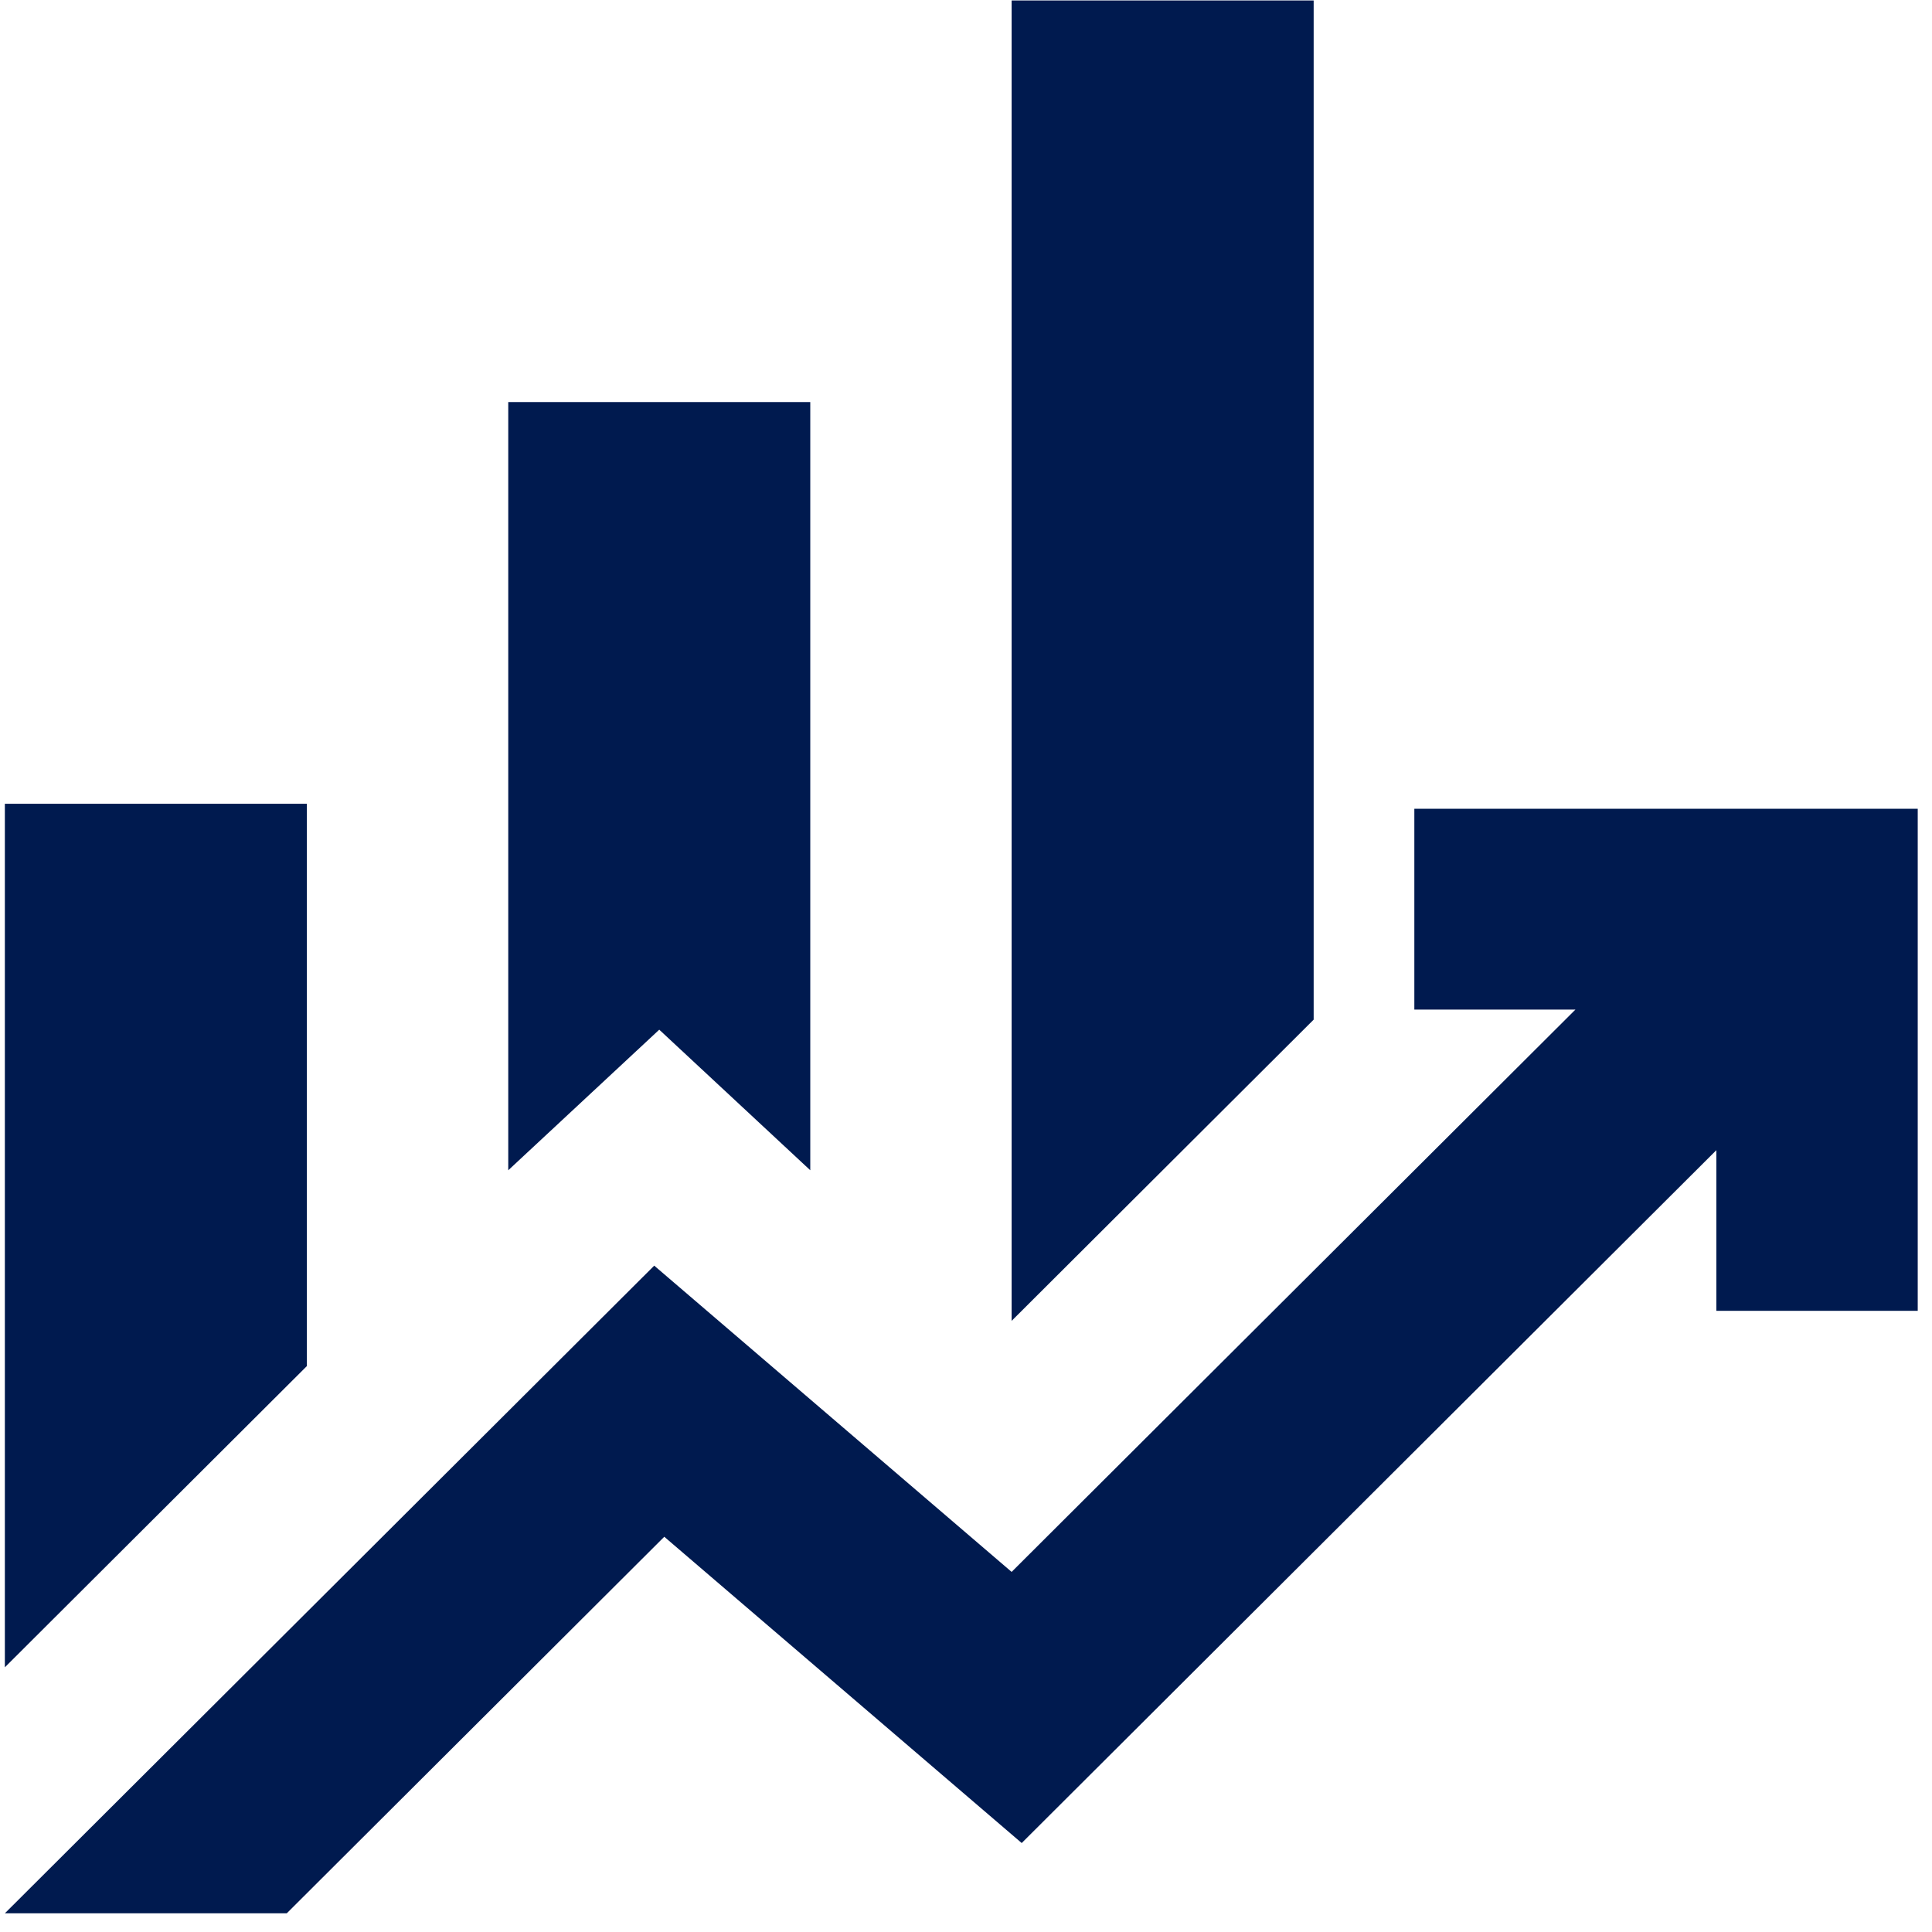
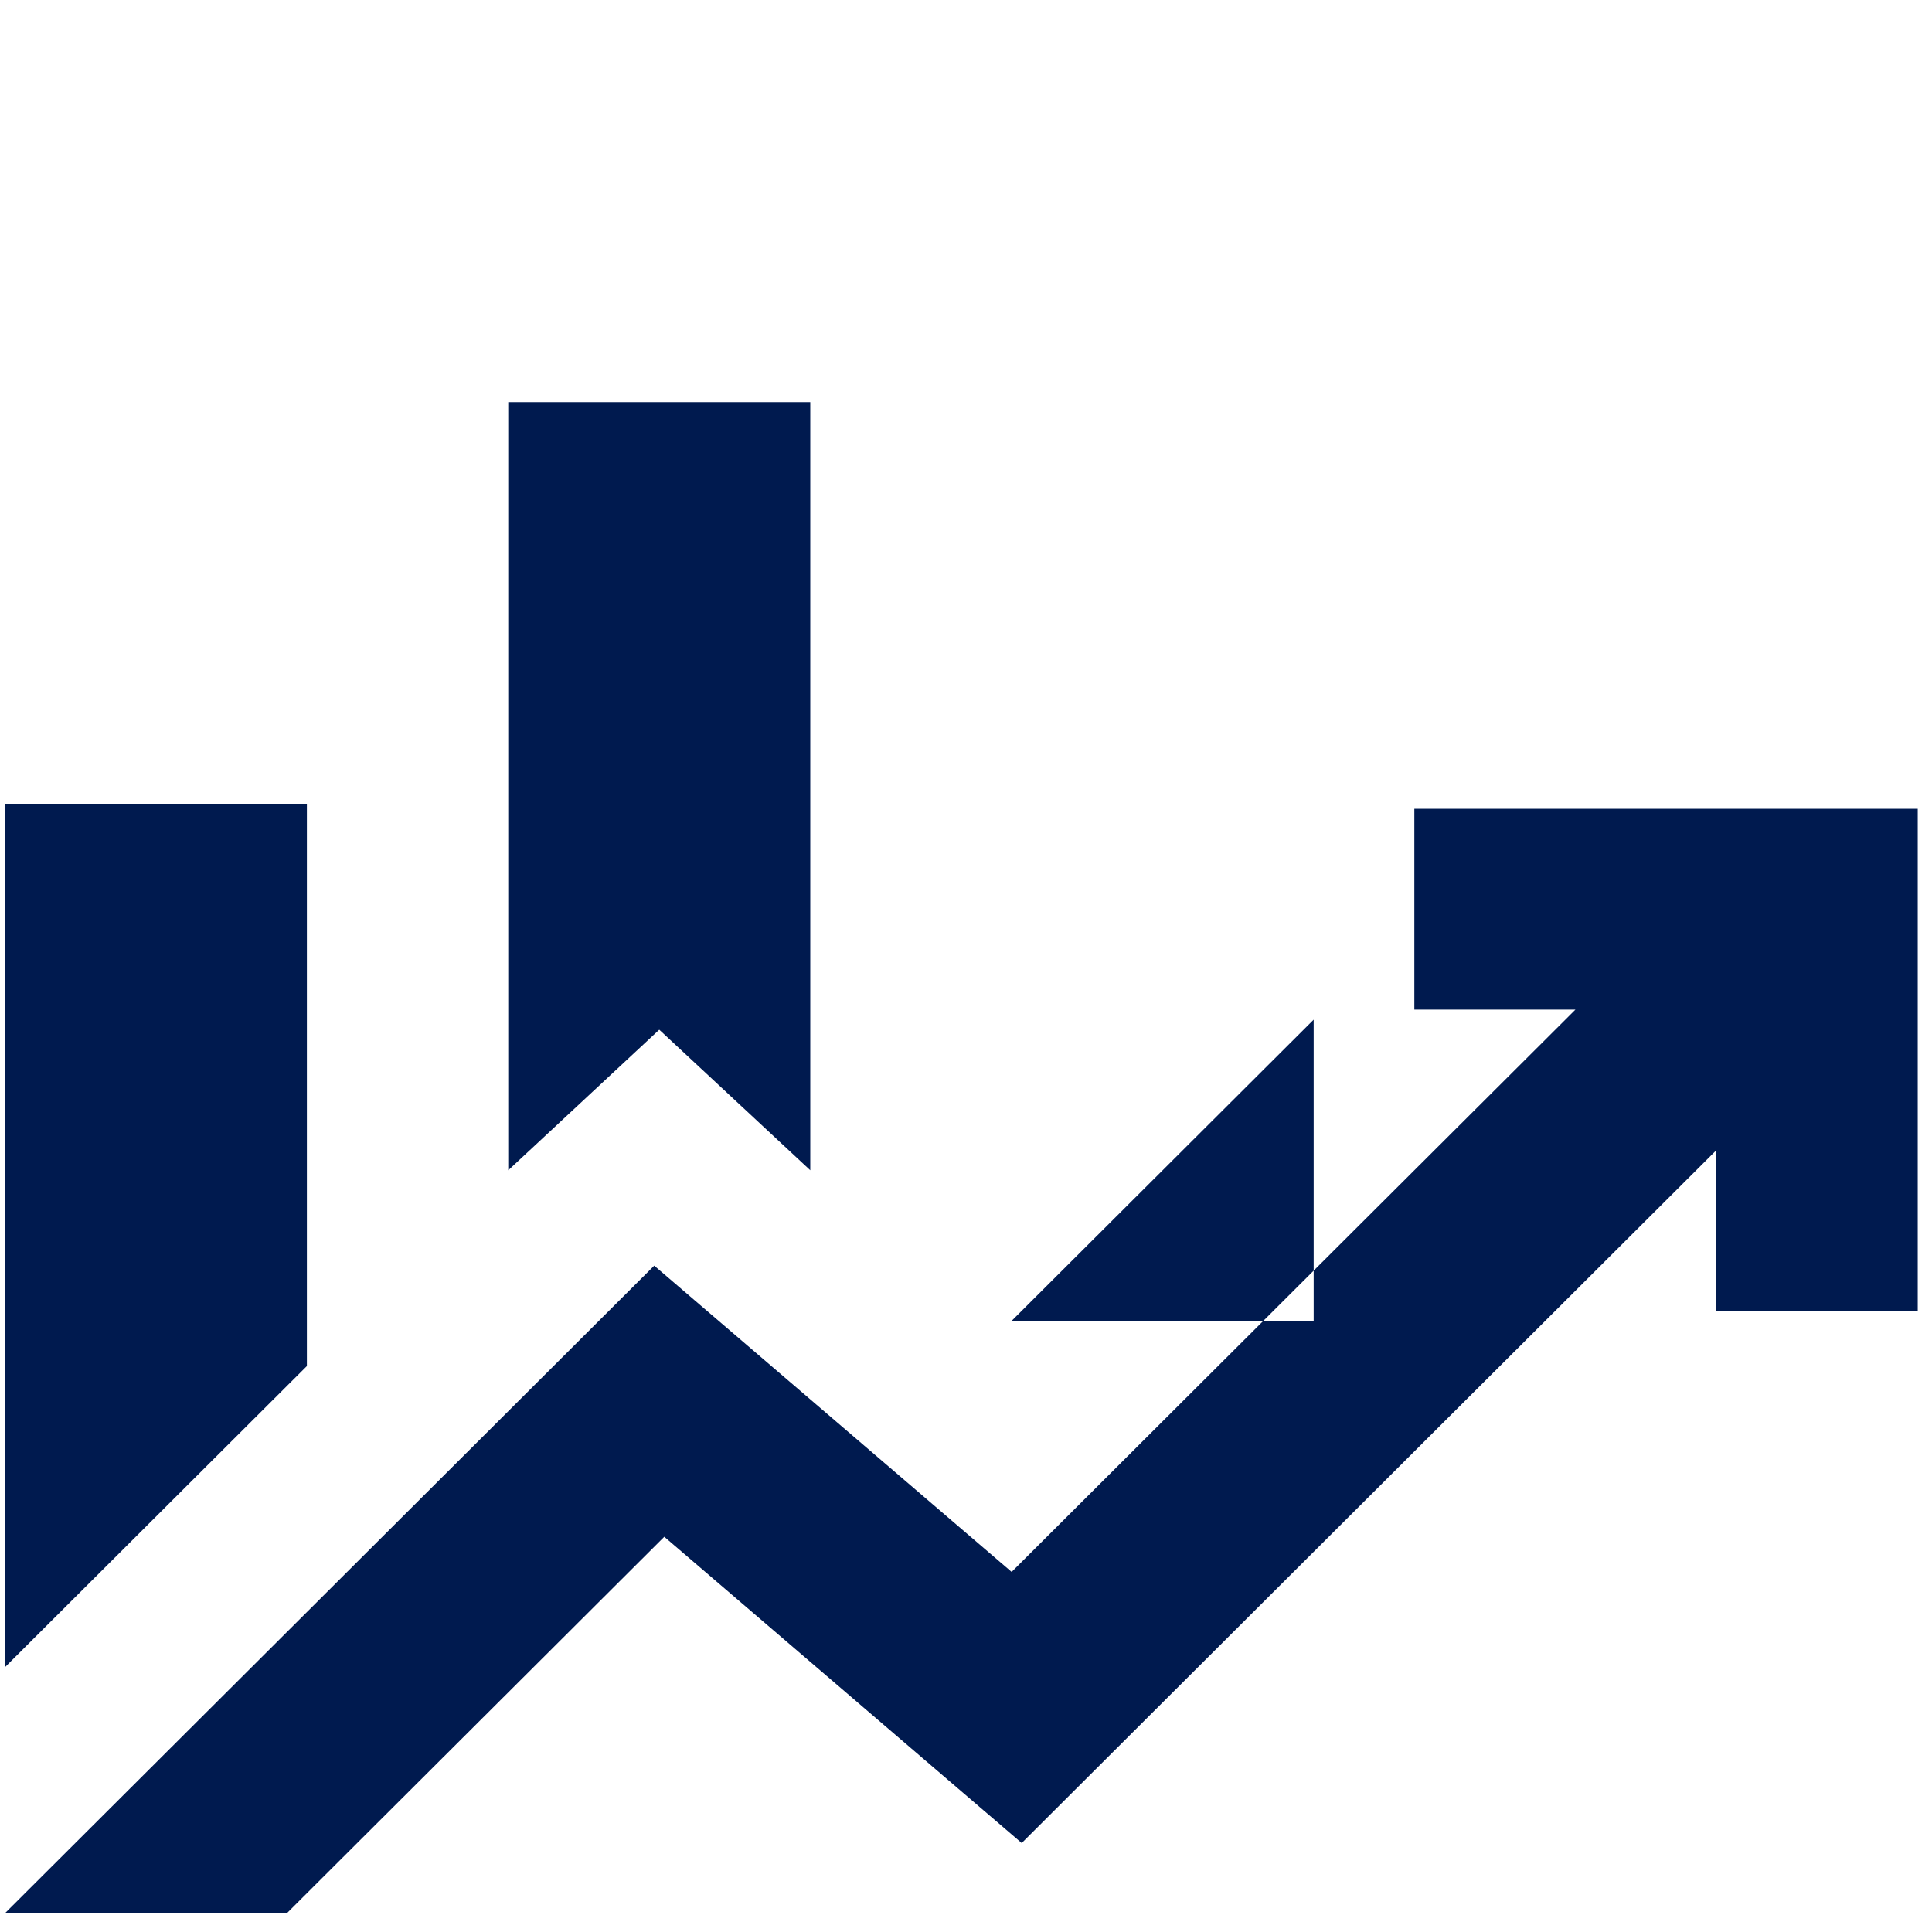
<svg xmlns="http://www.w3.org/2000/svg" fill="none" viewBox="0 0 101 101" height="101" width="101">
-   <path fill="#001A4F" d="M26.57 61.178V21.02H42.359V61.178L34.464 53.829L26.57 61.178ZM52.885 69.052V0.023H68.675V53.304L52.885 69.052ZM0.254 87.162V42.018H16.043V71.414L0.254 87.162ZM0.254 100.023L34.201 66.165L52.885 82.175L82.359 52.779H73.938V42.28H100.254V68.527H89.727V60.128L53.412 96.349L34.727 80.338L14.991 100.023H0.254Z" />
+   <path fill="#001A4F" d="M26.57 61.178V21.02H42.359V61.178L34.464 53.829L26.57 61.178ZM52.885 69.052H68.675V53.304L52.885 69.052ZM0.254 87.162V42.018H16.043V71.414L0.254 87.162ZM0.254 100.023L34.201 66.165L52.885 82.175L82.359 52.779H73.938V42.28H100.254V68.527H89.727V60.128L53.412 96.349L34.727 80.338L14.991 100.023H0.254Z" />
</svg>